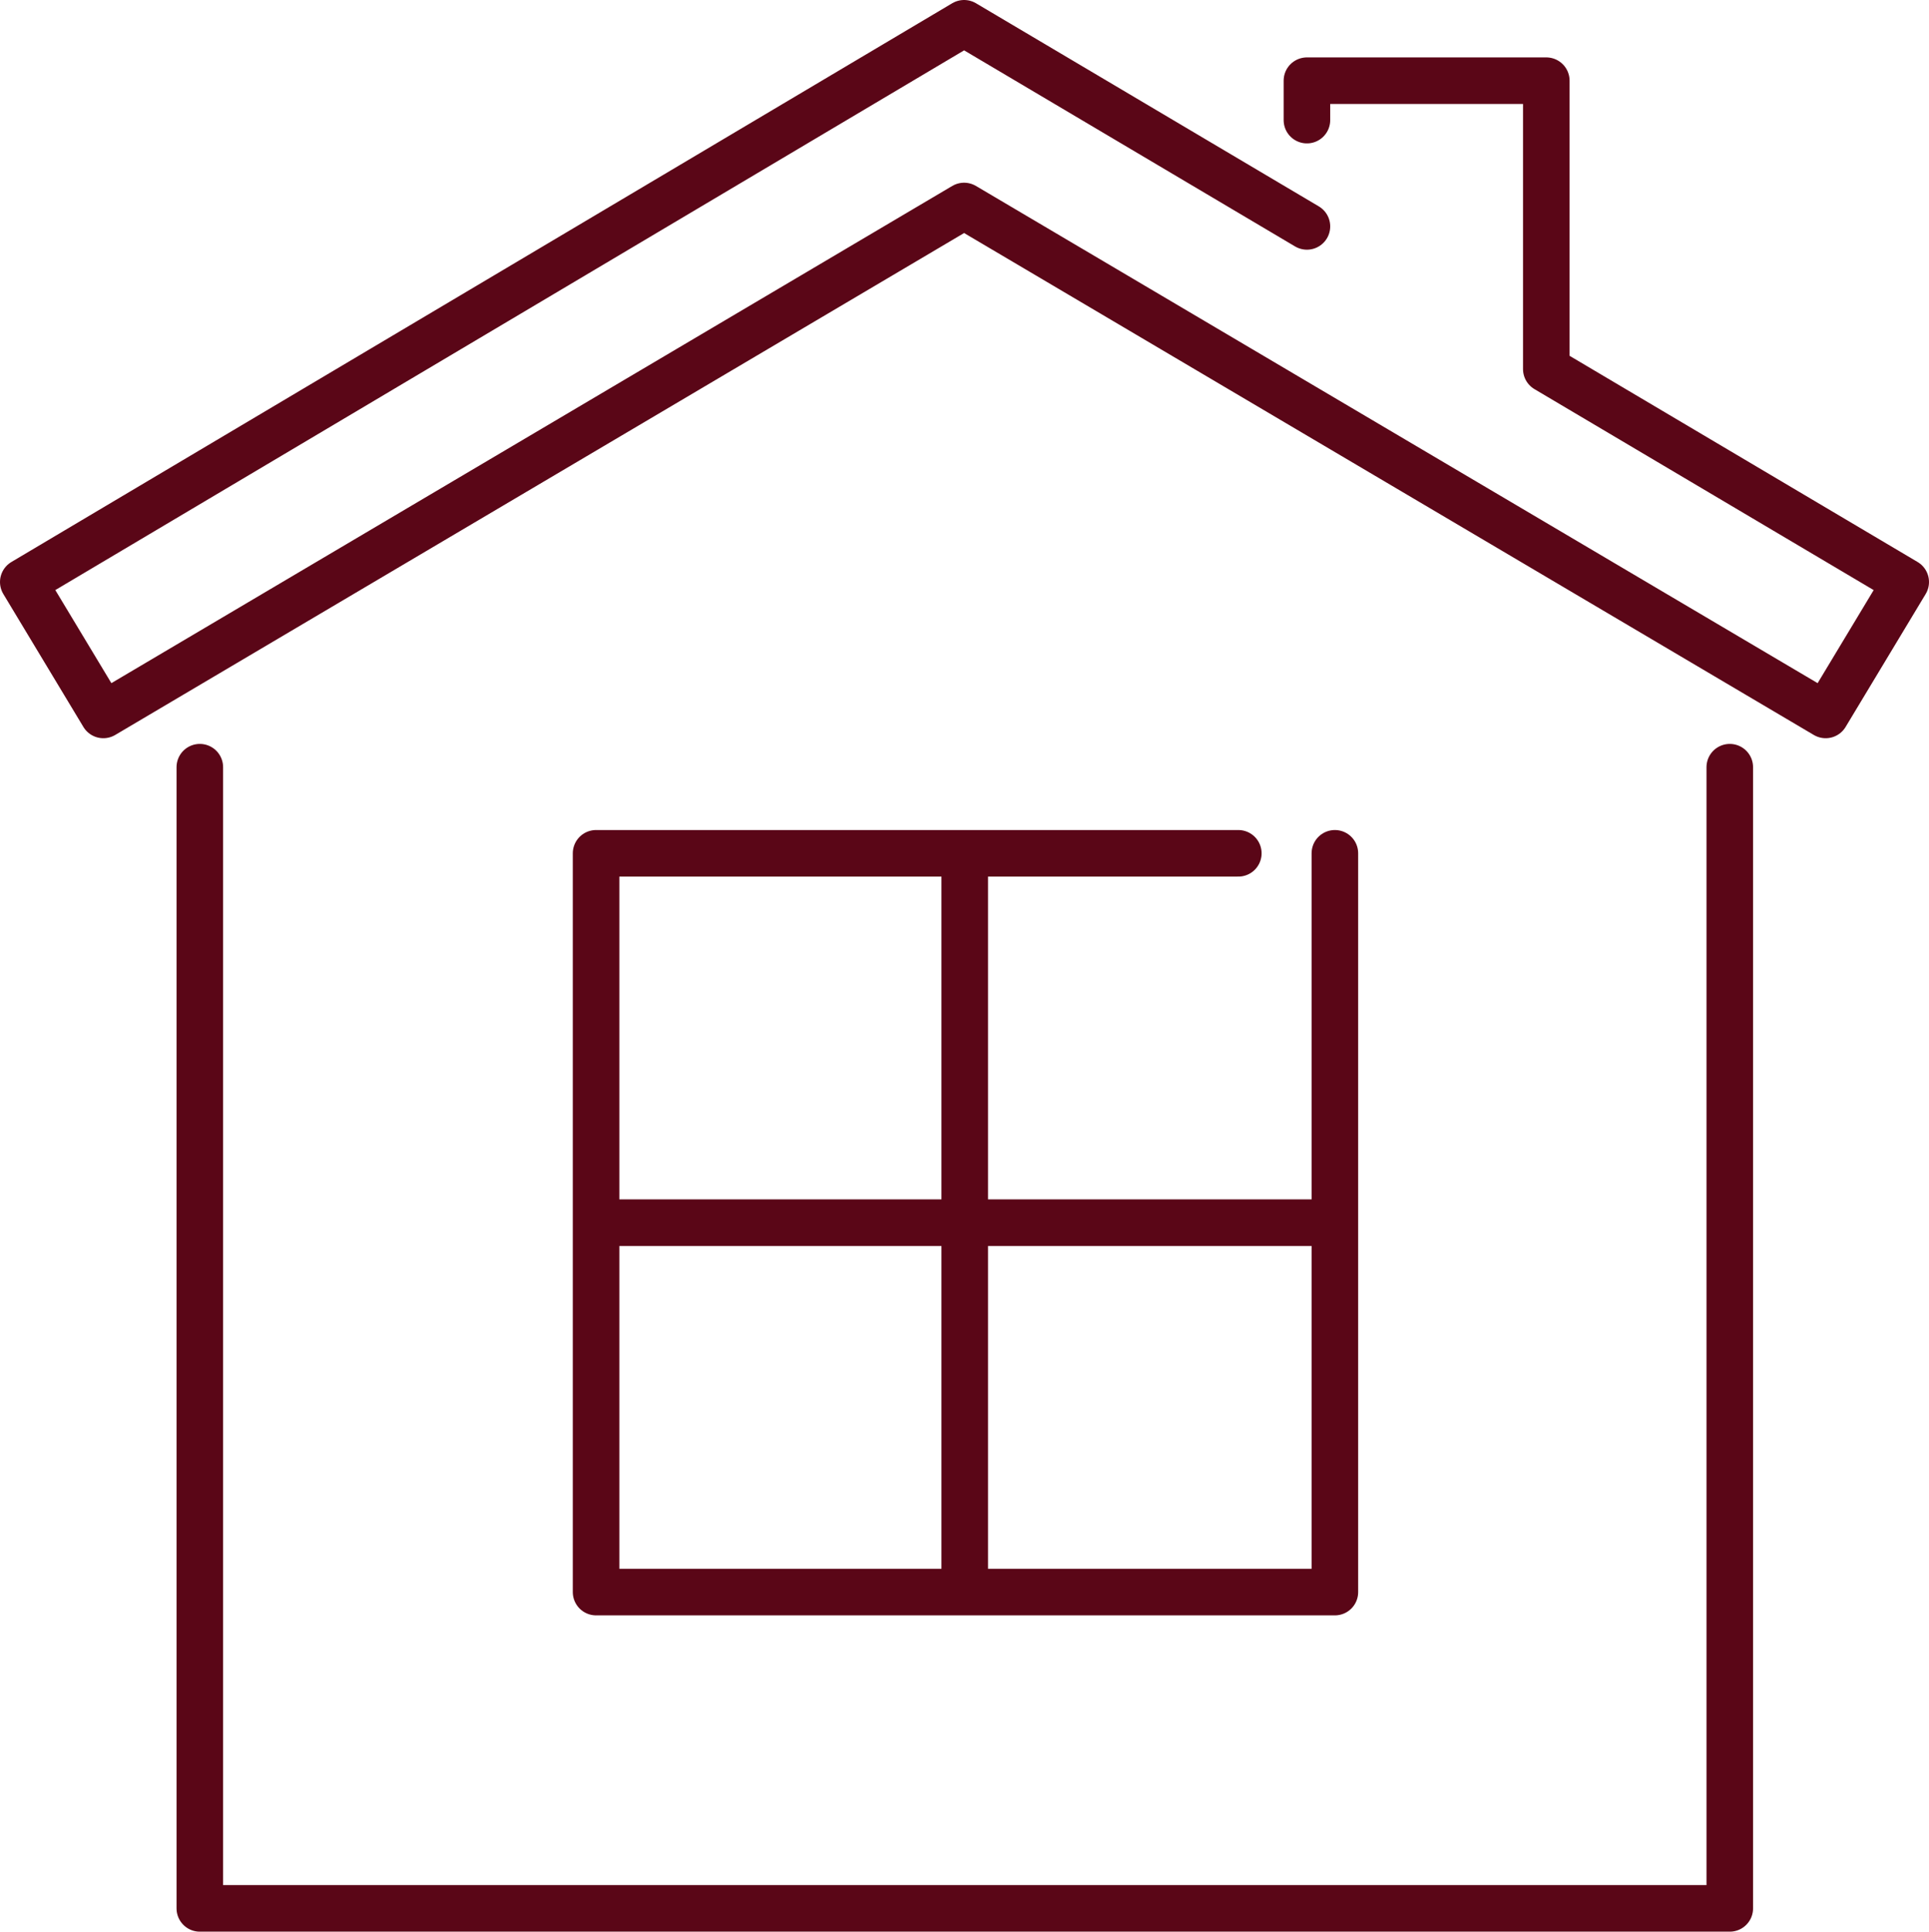
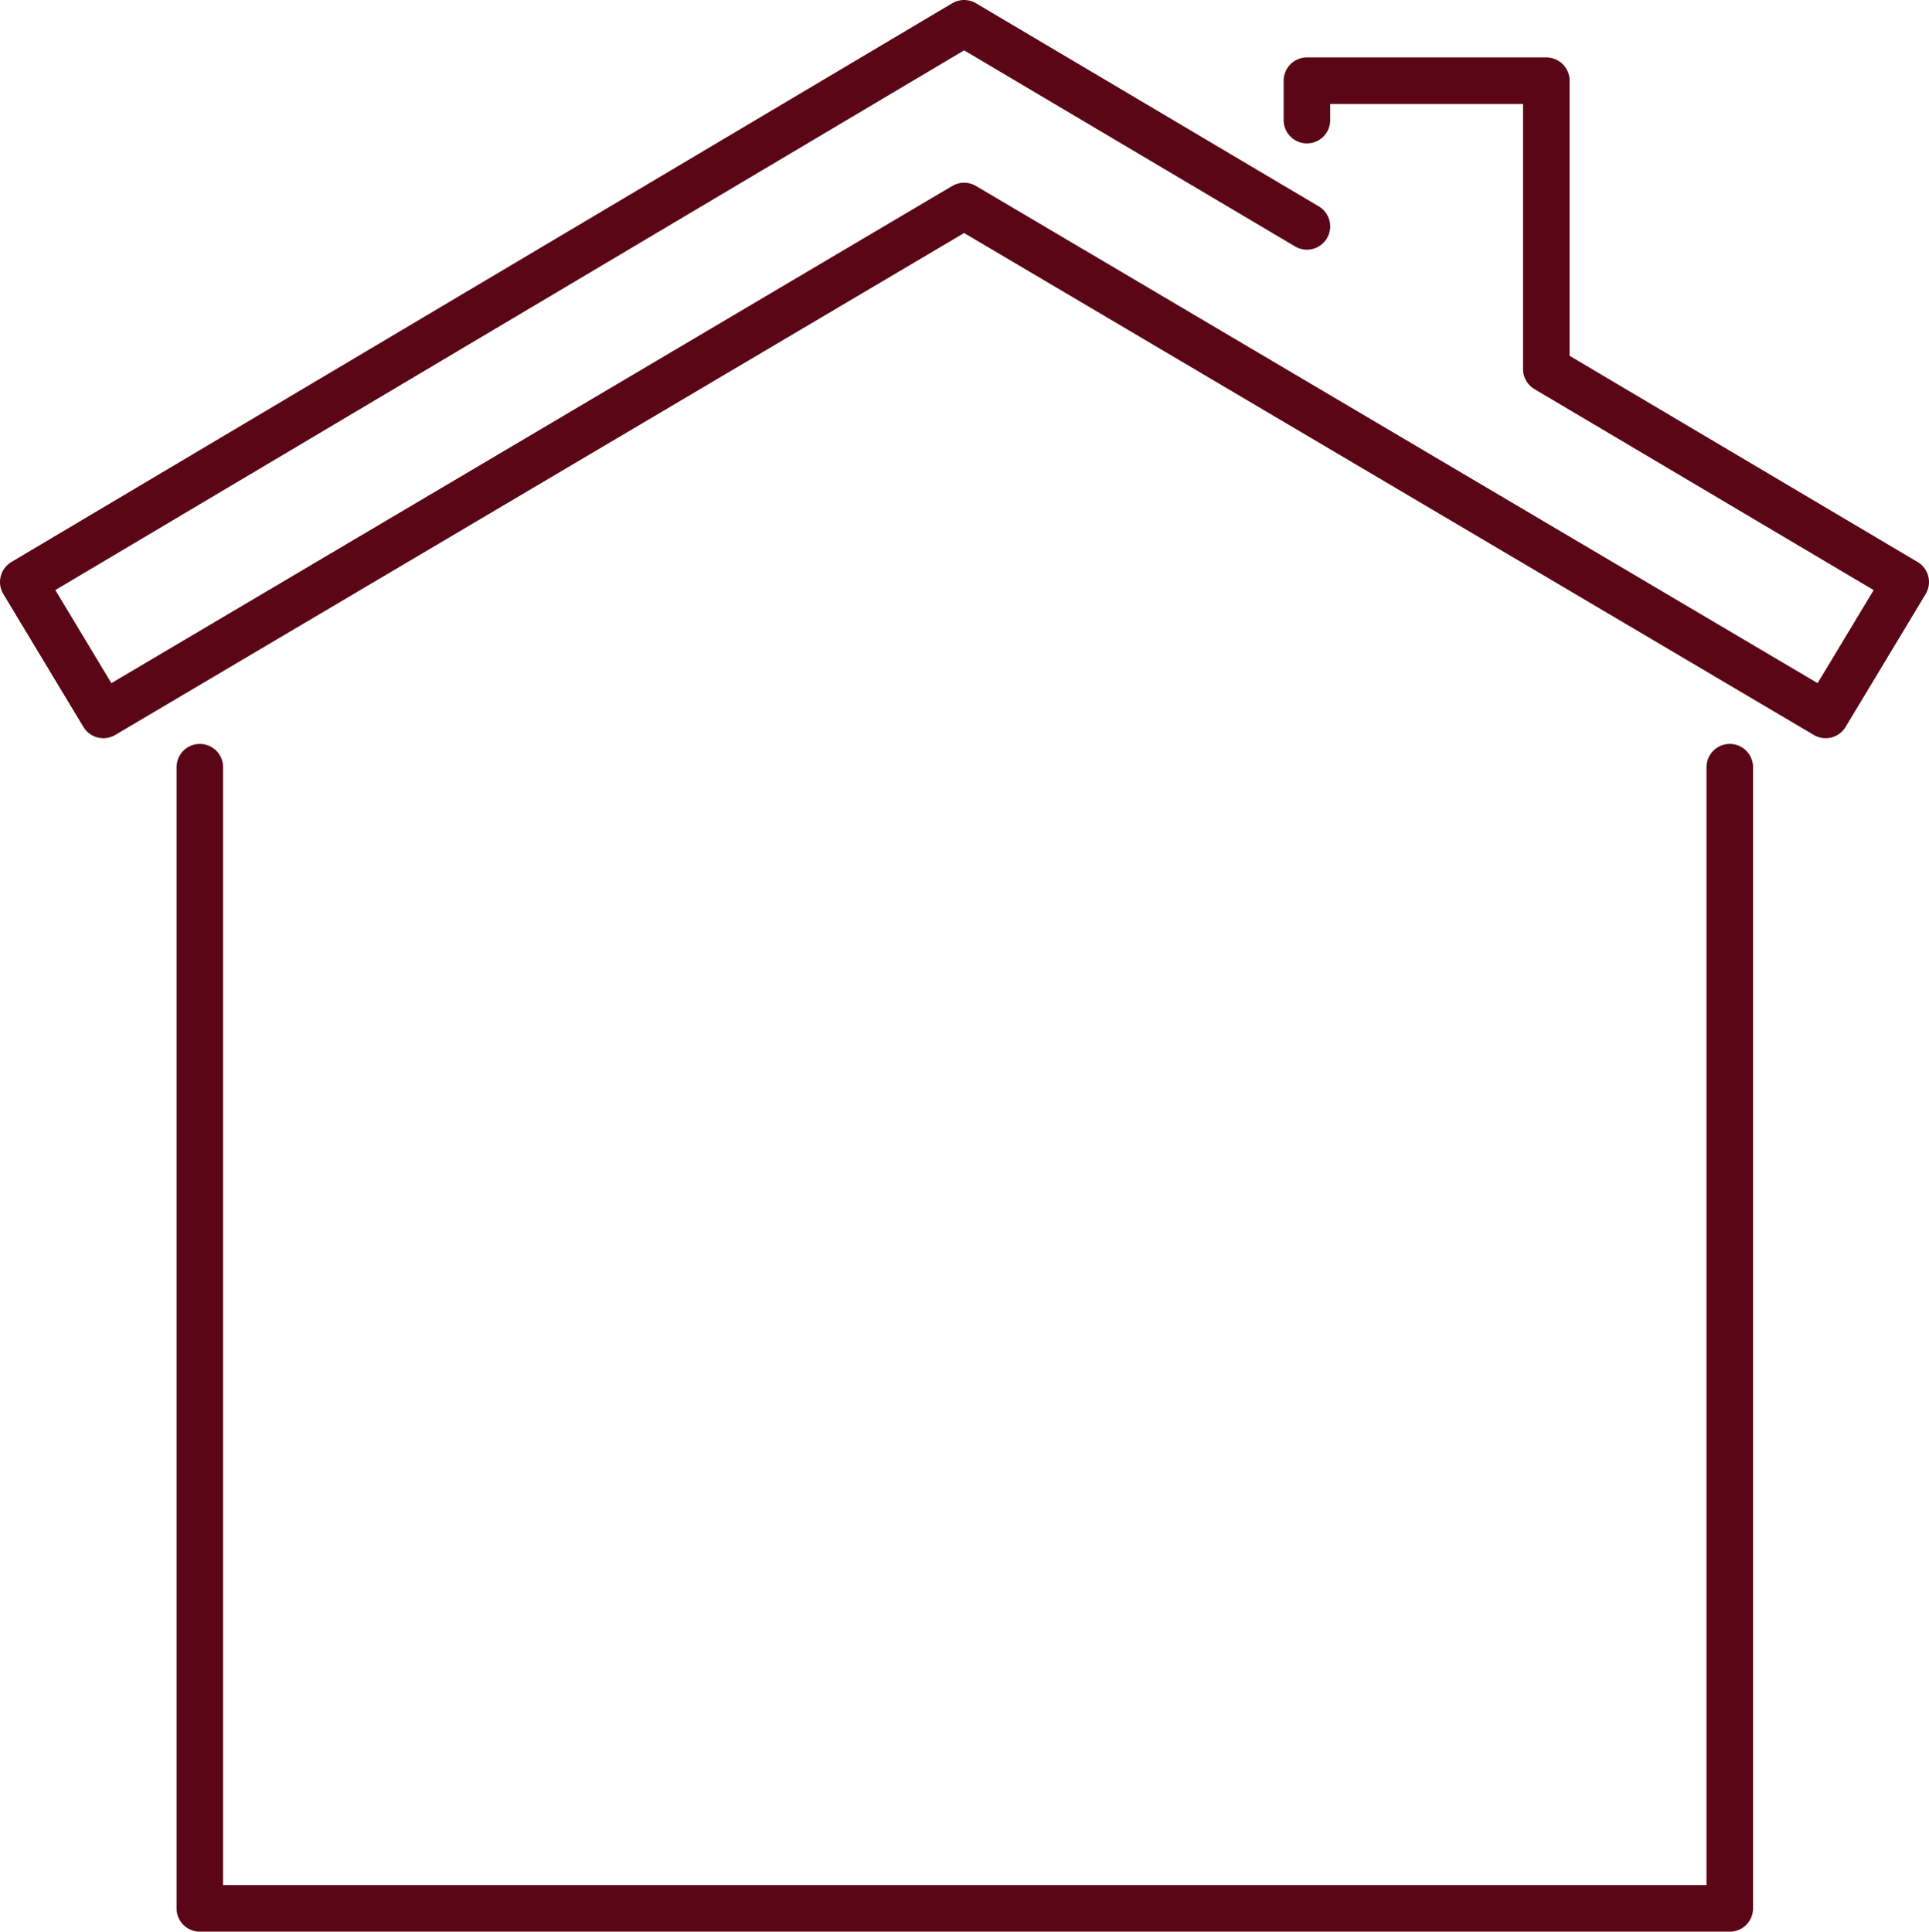
<svg xmlns="http://www.w3.org/2000/svg" id="Layer_2" viewBox="0 0 483.84 484.53">
  <defs>
    <style>.cls-1{fill:none;stroke:#5a0617;stroke-linecap:round;stroke-linejoin:round;stroke-width:11.68px}</style>
  </defs>
  <g id="_ëÎÓÈ_1">
    <path class="cls-1" d="M433.87 192.44v286.25H50.12V192.44M327.81 56.79L241.82 5.84 5.84 145.99l20.08 33.34 215.9-127.66 216.1 127.66L478 145.99l-90.15-53.41V20.24h-60.04v9.89" />
-     <path class="cls-1" d="M334.82 214.04v185.31H149.51V214.04H310.6m-68.62 0v185.31m-92.47-92.66h185.31" />
  </g>
</svg>